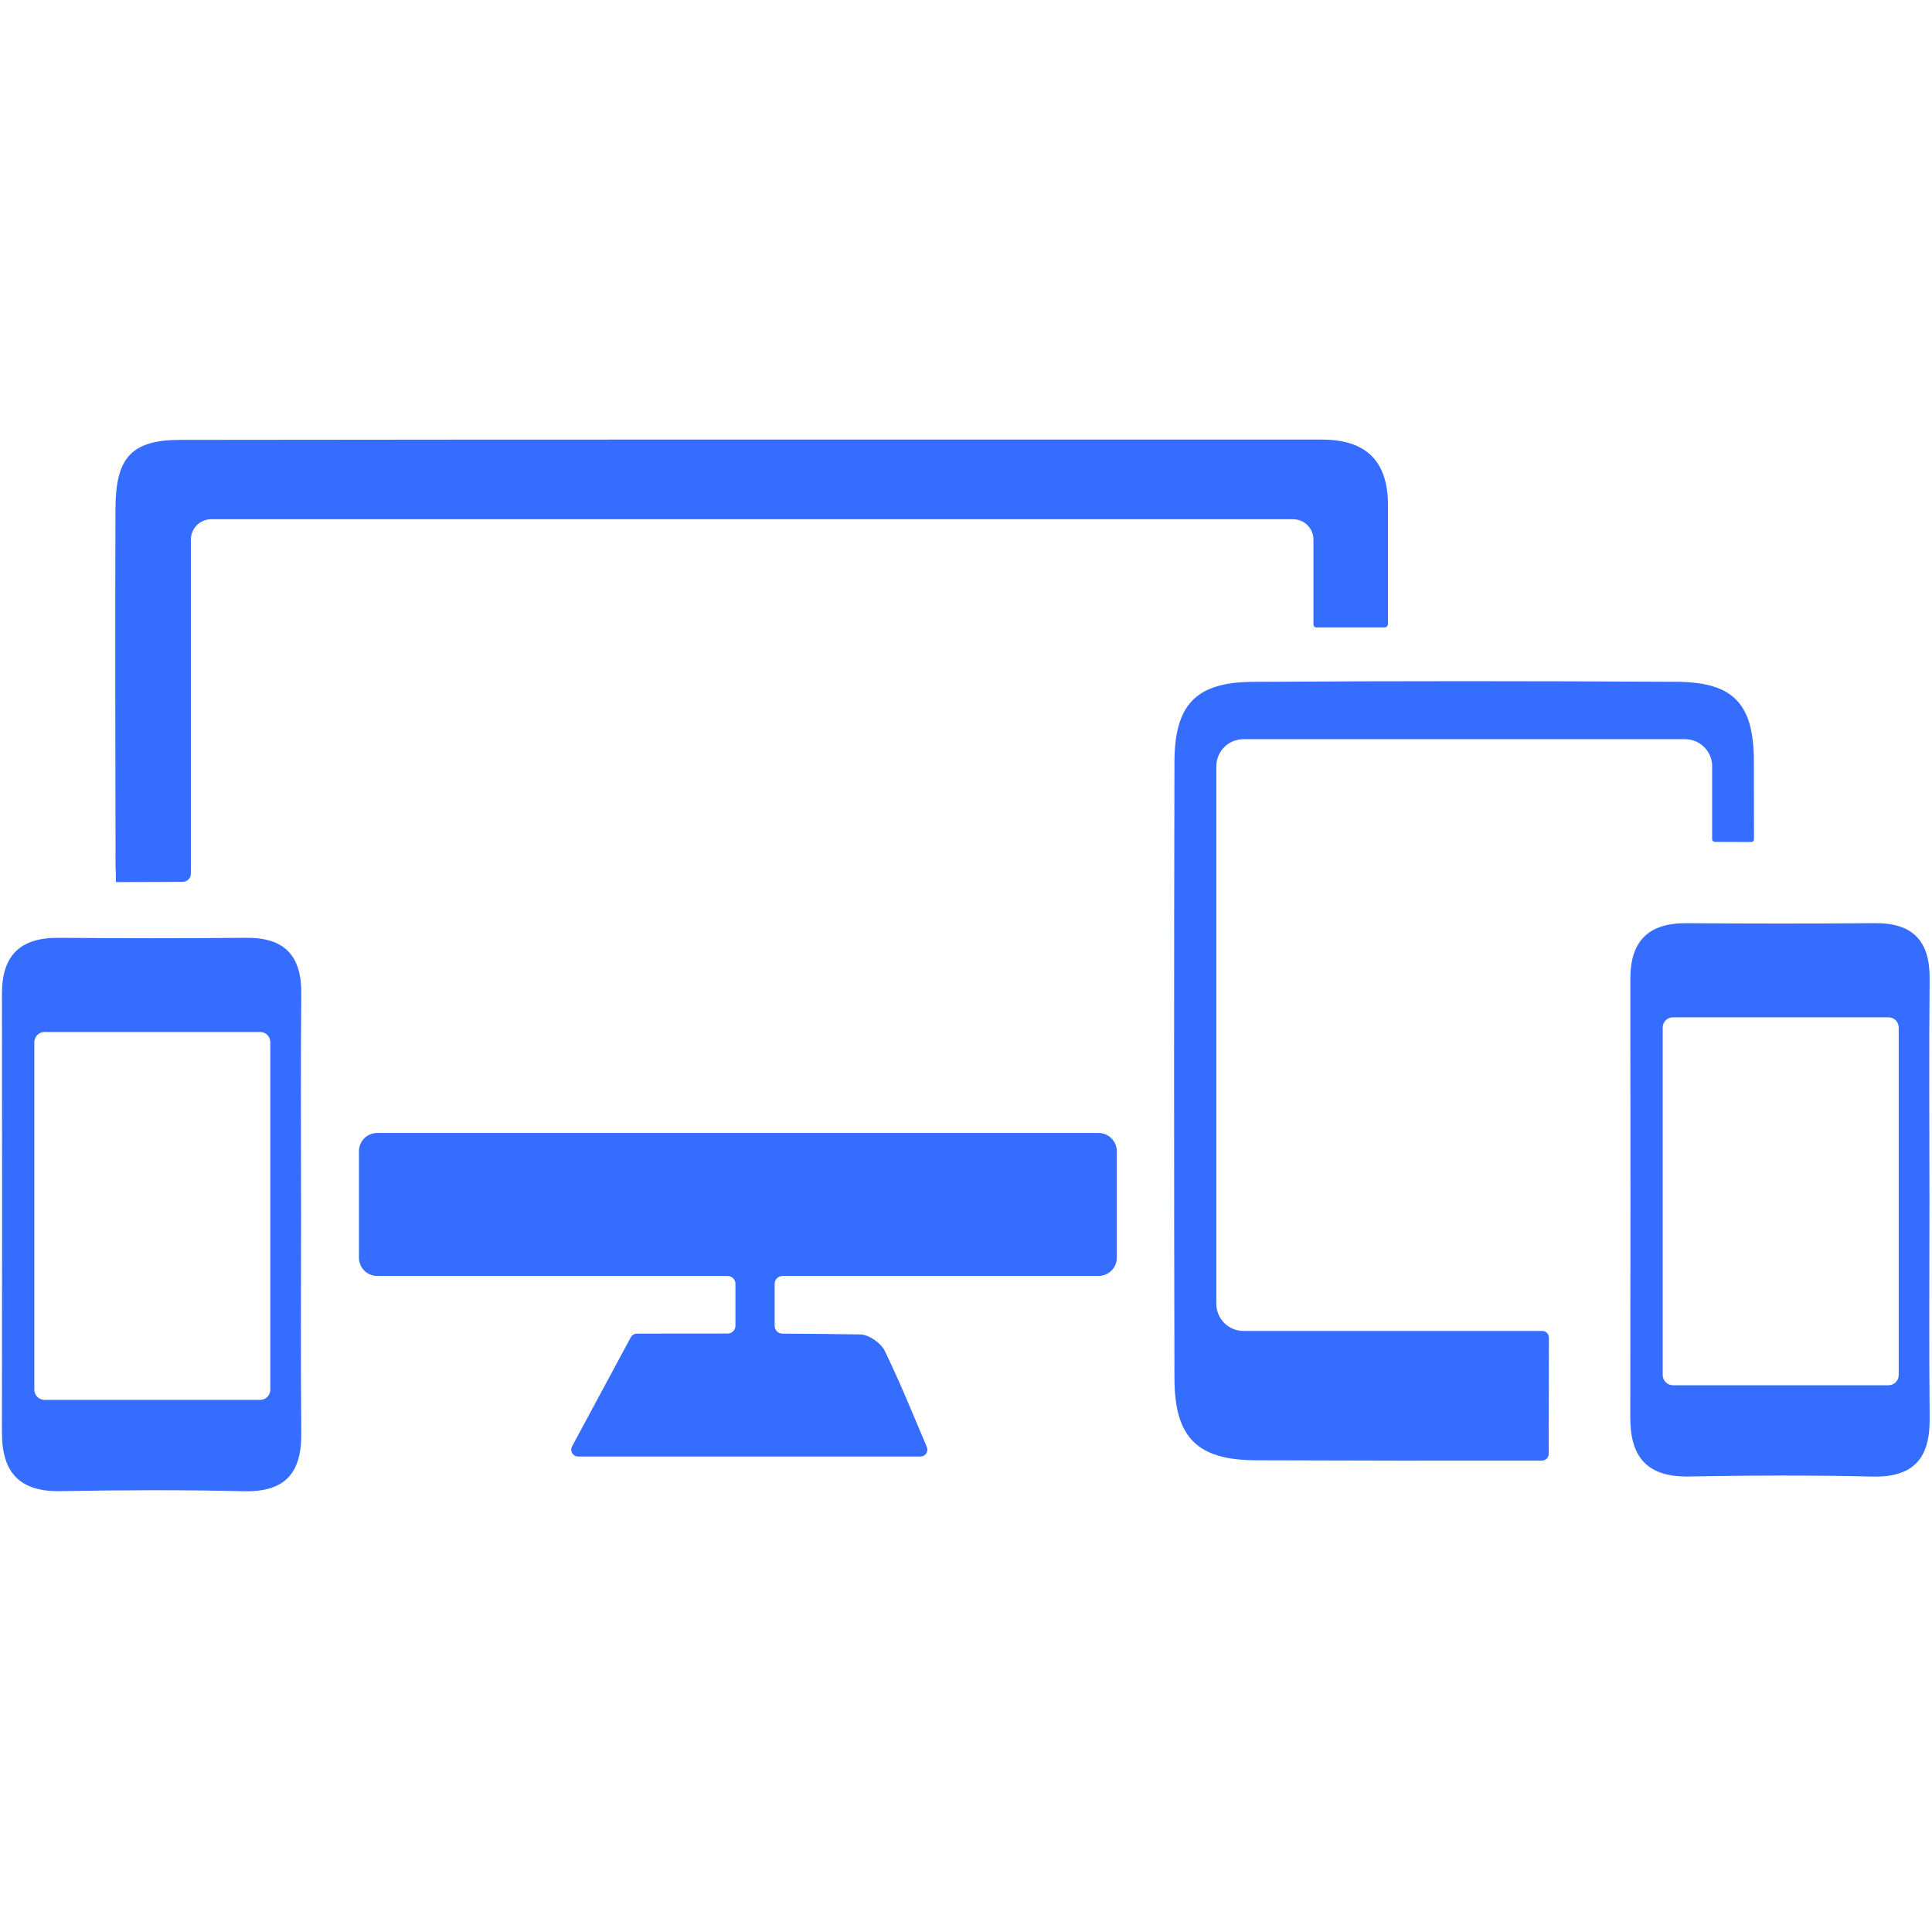
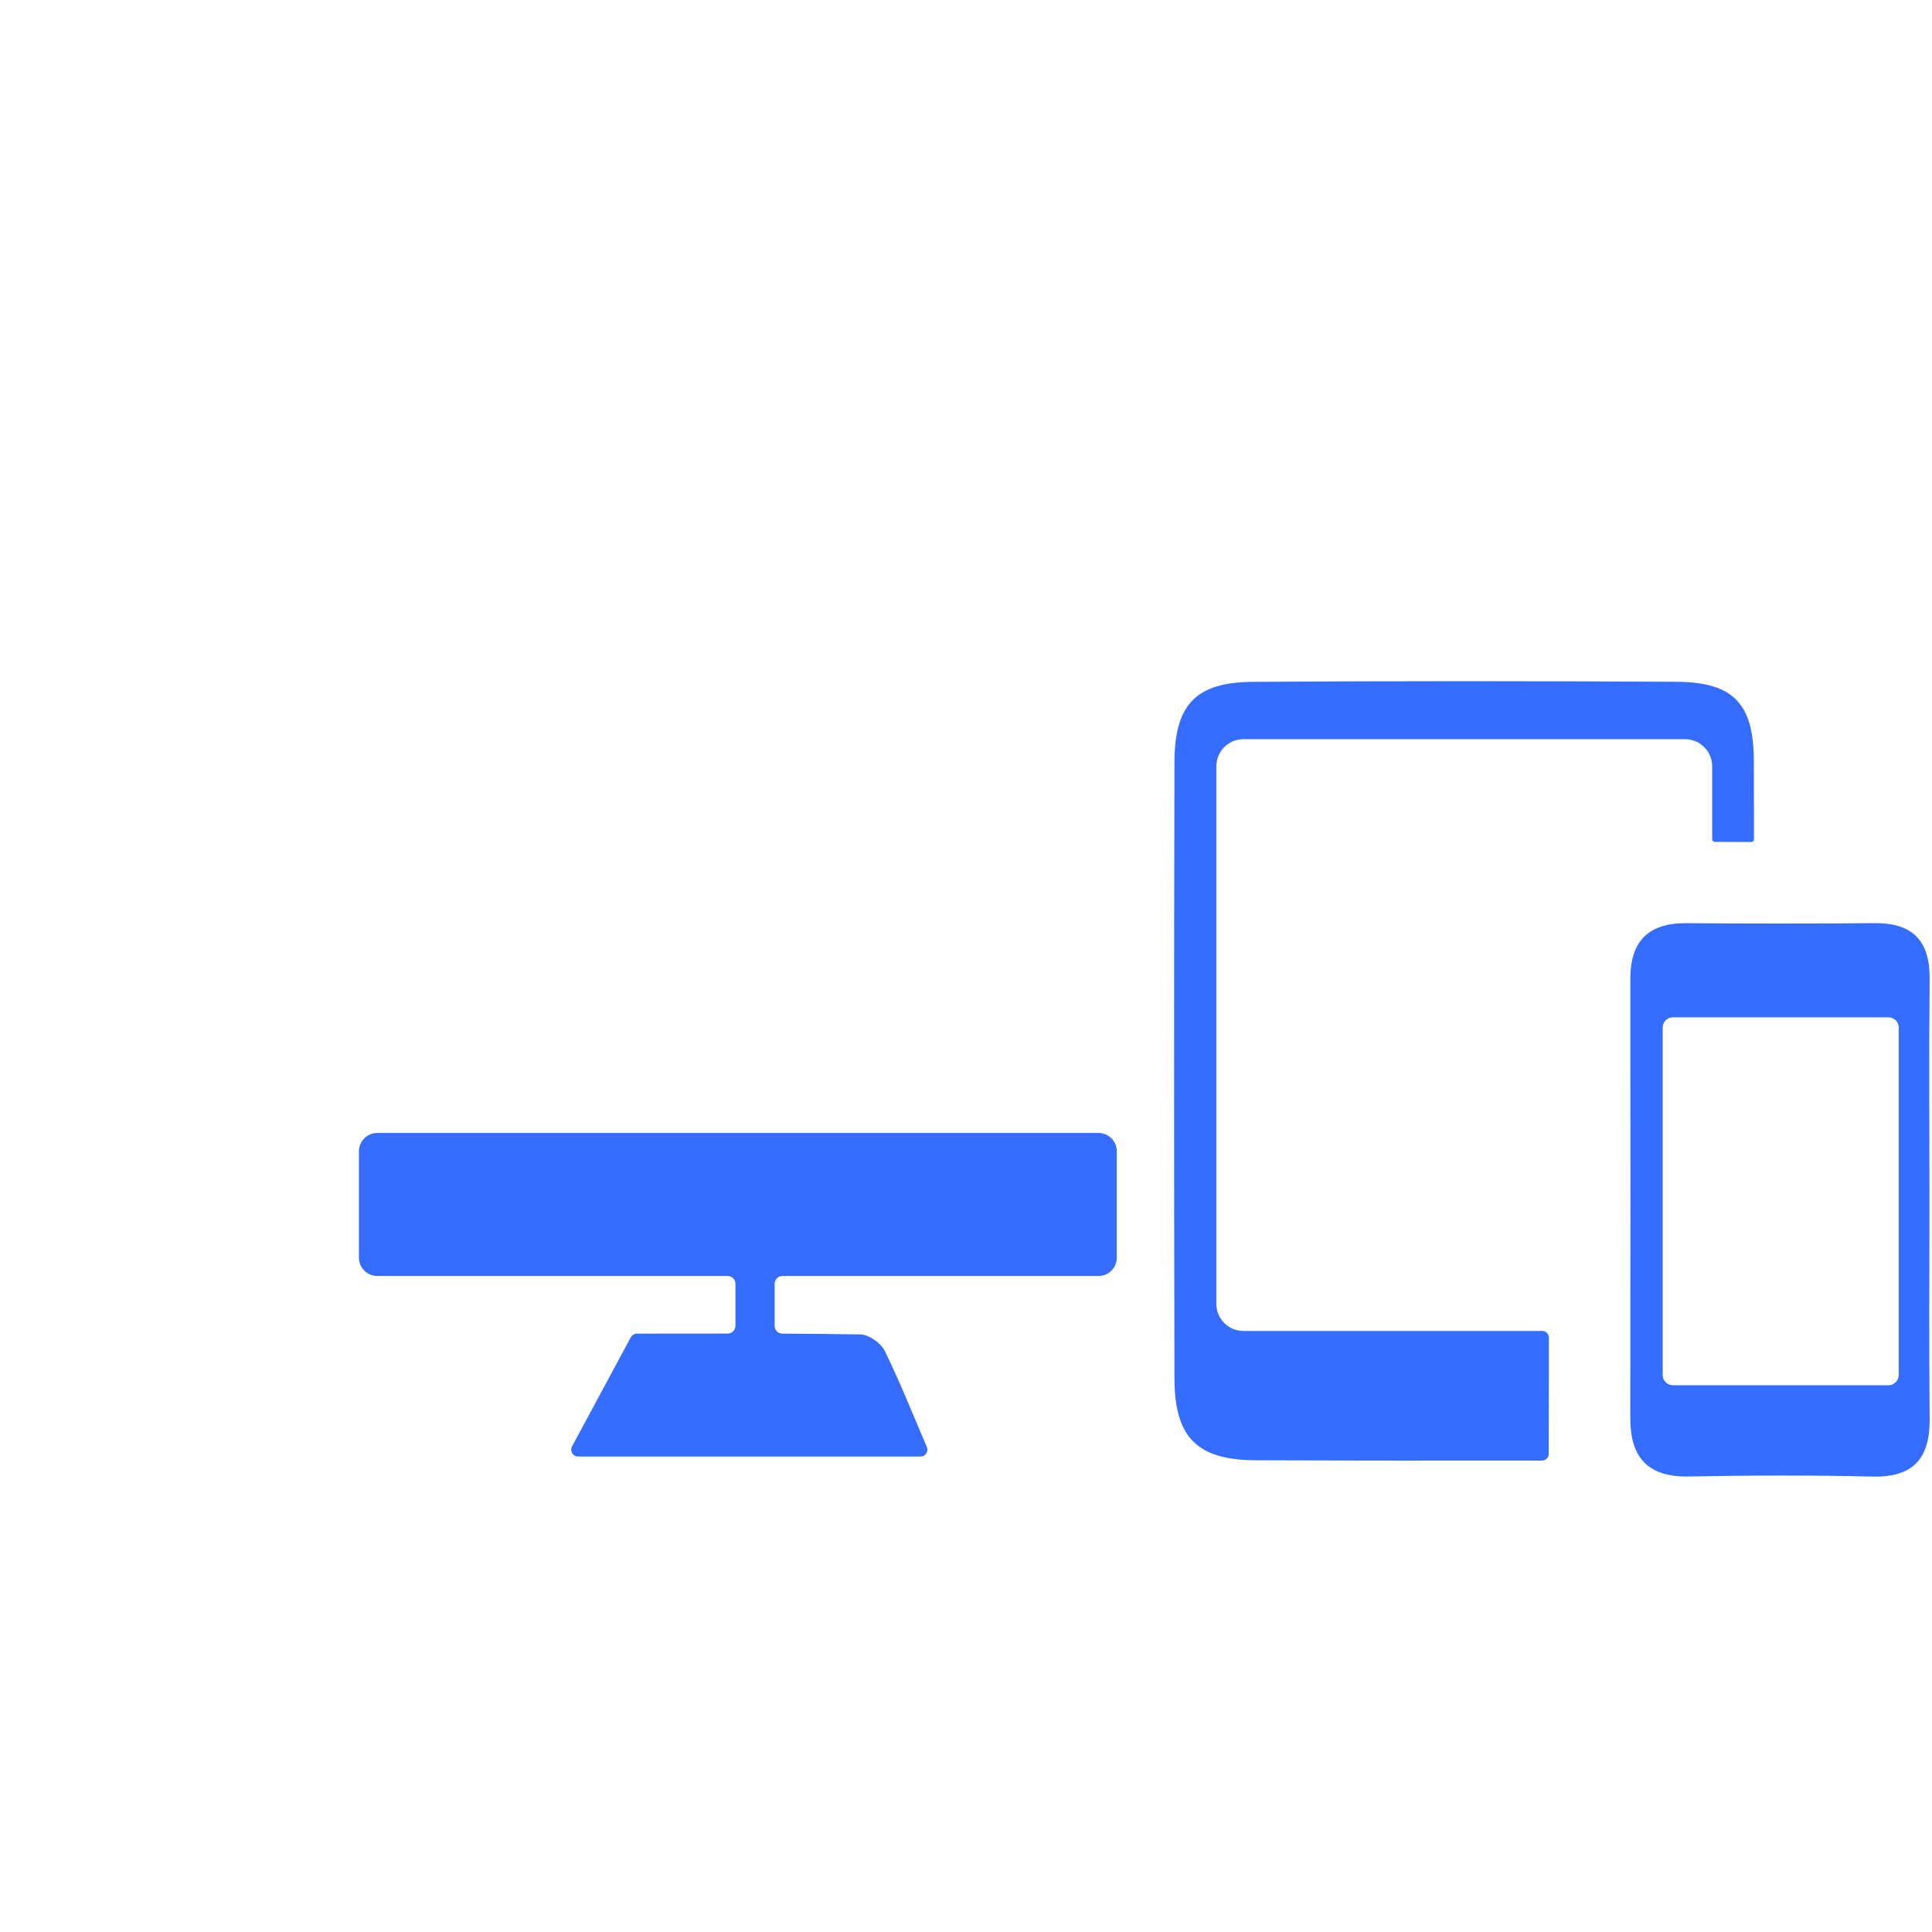
<svg xmlns="http://www.w3.org/2000/svg" width="500" zoomAndPan="magnify" viewBox="0 0 375 375" height="500" preserveAspectRatio="xMidYMid meet" version="1.0">
  <defs>
    <clipPath id="0deae2c7ce">
-       <path d="M 22 85.312 L 270 85.312 L 270 172 L 22 172 Z M 22 85.312 " clip-rule="nonzero" />
-     </clipPath>
+       </clipPath>
  </defs>
  <rect x="-37.5" width="450" fill="#ffffff" y="-37.5" height="450" fill-opacity="1" />
-   <rect x="-37.5" width="450" fill="#ffffff" y="-37.5" height="450" fill-opacity="1" />
-   <path fill="#346dff" d="M 6.664 202.289 L 6.664 269.734 C 6.664 270.828 7.555 271.719 8.648 271.719 L 50.488 271.719 C 51.586 271.719 52.469 270.828 52.469 269.734 L 52.469 202.289 C 52.469 201.195 51.586 200.305 50.488 200.305 L 8.648 200.305 C 7.555 200.305 6.664 201.195 6.664 202.289 Z M 58.438 236.004 C 58.441 250.047 58.336 264.098 58.484 278.141 C 58.562 285.879 55.391 289.645 47.297 289.449 C 35.445 289.16 23.578 289.215 11.719 289.43 C 3.734 289.574 0.363 285.73 0.375 278.062 C 0.414 249.656 0.414 221.254 0.379 192.848 C 0.371 185.488 3.91 181.984 11.285 182.035 C 23.461 182.125 35.637 182.137 47.809 182.031 C 55.277 181.969 58.555 185.523 58.48 192.926 C 58.332 207.285 58.438 221.645 58.438 236.004 " fill-opacity="1" fill-rule="nonzero" />
  <path fill="#346dff" d="M 216.77 223.457 L 216.77 244.121 C 216.77 246.074 215.184 247.664 213.223 247.664 L 151.887 247.664 C 151.039 247.664 150.359 248.348 150.359 249.184 L 150.359 257.34 C 150.359 258.18 151.031 258.859 151.867 258.859 C 156.863 258.883 161.926 258.93 166.996 259.012 C 168.645 259.035 171.008 260.695 171.746 262.223 C 174.672 268.258 177.191 274.492 179.898 280.863 C 180.27 281.738 179.633 282.711 178.68 282.711 L 112.195 282.711 C 111.199 282.711 110.559 281.637 111.031 280.758 C 114.57 274.191 118.137 267.57 122.426 259.586 C 122.664 259.145 123.129 258.859 123.629 258.859 C 129.141 258.859 135.066 258.844 141.223 258.844 C 142.062 258.844 142.75 258.164 142.75 257.324 L 142.75 249.184 C 142.75 248.348 142.066 247.664 141.223 247.664 L 73.215 247.664 C 71.262 247.664 69.672 246.074 69.672 244.121 L 69.672 223.457 C 69.672 221.504 71.262 219.91 73.215 219.91 L 213.223 219.91 C 215.184 219.91 216.77 221.504 216.77 223.457 " fill-opacity="1" fill-rule="nonzero" />
  <g clip-path="url(#0deae2c7ce)">
-     <path fill="#346dff" d="M 22.504 171.215 L 22.805 171.211 C 27.004 171.211 31.023 171.168 35.465 171.16 C 36.34 171.16 37.051 170.453 37.051 169.578 C 37.051 160.797 37.051 118.012 37.051 104.727 C 37.051 102.547 38.82 100.785 41.004 100.785 L 250.984 100.785 C 253.168 100.785 254.938 102.551 254.938 104.734 L 254.938 121.234 C 254.938 121.539 255.184 121.785 255.488 121.785 L 268.738 121.785 C 269.102 121.785 269.402 121.484 269.402 121.113 C 269.402 112.961 269.414 105.418 269.398 97.879 C 269.379 89.383 265 85.324 256.613 85.324 C 182.719 85.328 108.816 85.285 34.922 85.383 C 25.484 85.398 22.445 88.875 22.414 98.699 C 22.344 120.527 22.367 142.352 22.426 164.18 C 22.43 166.004 22.391 167.859 22.48 169.66 L 22.504 171.215 " fill-opacity="1" fill-rule="nonzero" />
-   </g>
+     </g>
  <path fill="#346dff" d="M 322.73 199.445 L 322.73 266.887 C 322.73 267.984 323.617 268.875 324.715 268.875 L 366.551 268.875 C 367.648 268.875 368.539 267.984 368.539 266.887 L 368.539 199.445 C 368.539 198.352 367.648 197.461 366.551 197.461 L 324.715 197.461 C 323.617 197.461 322.73 198.352 322.73 199.445 Z M 374.508 233.156 C 374.508 247.203 374.406 261.25 374.547 275.297 C 374.629 283.035 371.453 286.801 363.367 286.602 C 351.512 286.312 339.645 286.367 327.785 286.586 C 319.801 286.73 316.43 282.883 316.441 275.215 C 316.484 246.812 316.48 218.406 316.449 190 C 316.438 182.641 319.977 179.137 327.355 179.191 C 339.527 179.277 351.703 179.293 363.871 179.184 C 371.348 179.121 374.625 182.68 374.543 190.082 C 374.398 204.438 374.504 218.801 374.508 233.156 " fill-opacity="1" fill-rule="nonzero" />
  <path fill="#346dff" d="M 300.629 266.137 L 300.637 266.137 C 300.637 263.977 300.641 261.812 300.641 259.629 L 300.629 266.137 " fill-opacity="1" fill-rule="nonzero" />
  <path fill="#346dff" d="M 340.445 162.91 C 340.445 163.203 340.215 163.434 339.93 163.434 C 337.605 163.426 335.238 163.418 332.852 163.41 C 332.562 163.402 332.328 163.172 332.328 162.887 L 332.328 148.742 C 332.328 145.832 329.973 143.473 327.059 143.473 L 241.355 143.473 C 238.445 143.473 236.09 145.832 236.09 148.75 L 236.09 253.066 C 236.09 255.98 238.453 258.34 241.355 258.34 L 299.363 258.34 C 300.066 258.34 300.629 258.898 300.641 259.594 L 300.641 259.629 L 300.629 266.137 L 300.637 266.137 L 300.605 282.223 C 300.594 282.926 300.023 283.496 299.32 283.496 C 280.816 283.527 262.312 283.512 243.789 283.441 C 232.371 283.395 227.984 279.039 227.961 267.539 C 227.867 227.66 227.867 187.77 227.961 147.891 C 227.992 136.758 232.137 132.422 243.137 132.348 C 270.555 132.168 297.977 132.184 325.395 132.336 C 336.473 132.398 340.391 136.59 340.422 147.703 C 340.438 152.777 340.445 157.848 340.445 162.91 " fill-opacity="1" fill-rule="nonzero" />
</svg>